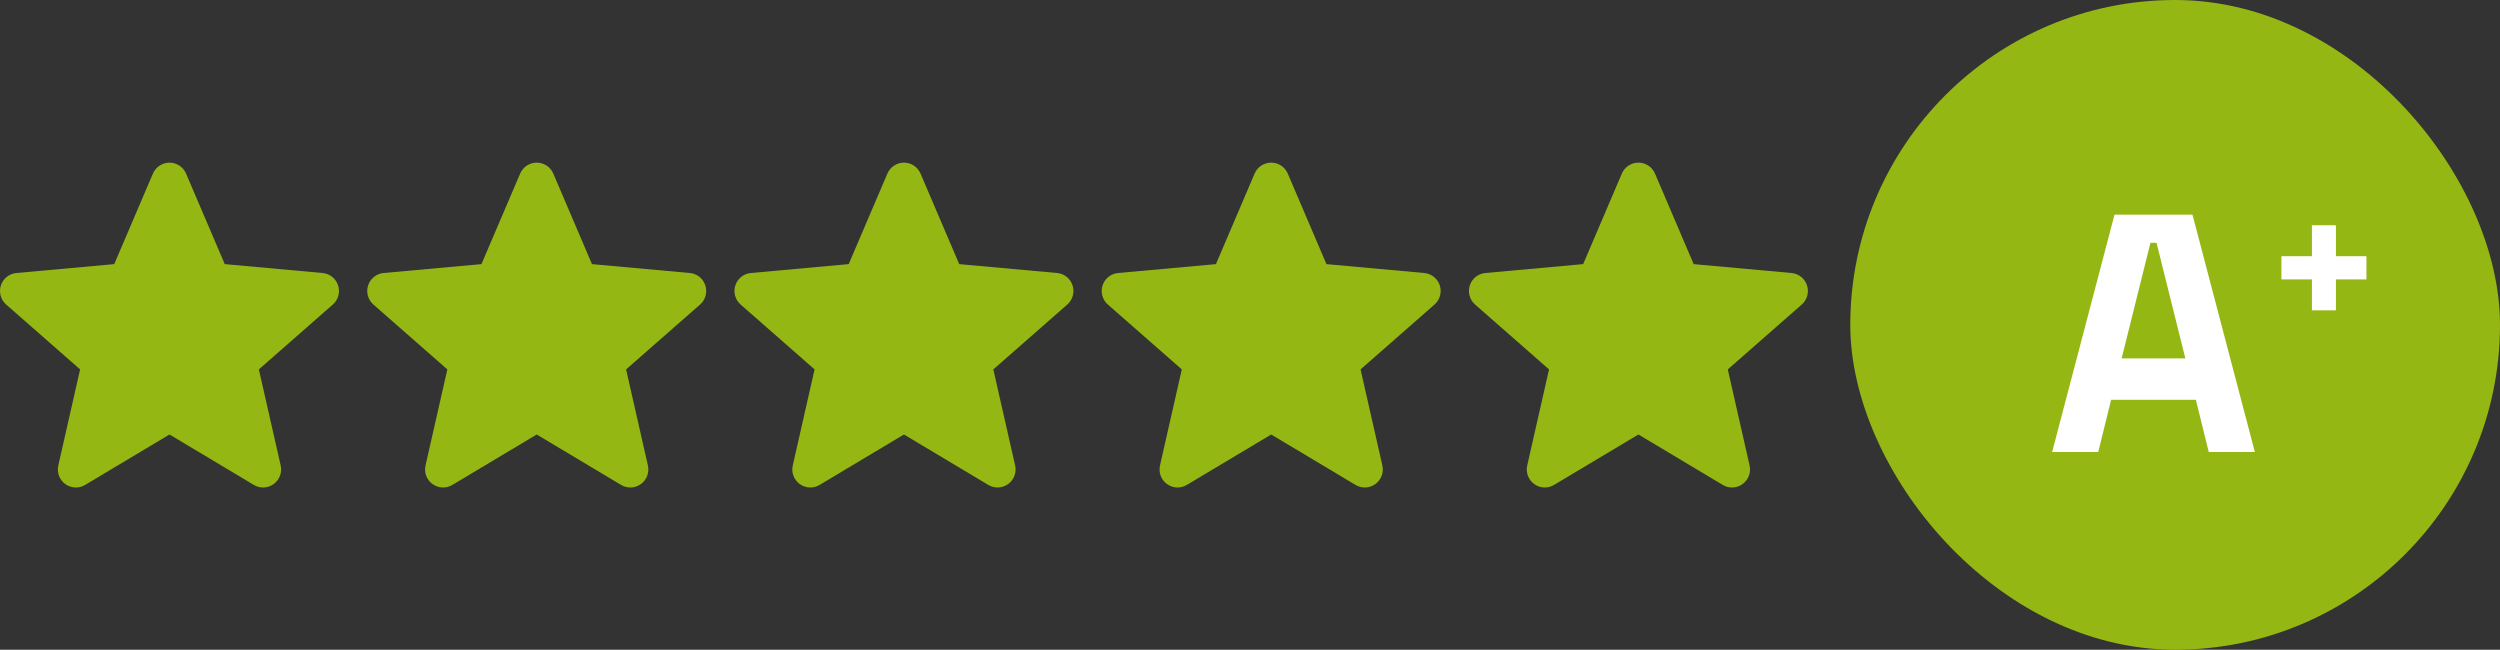
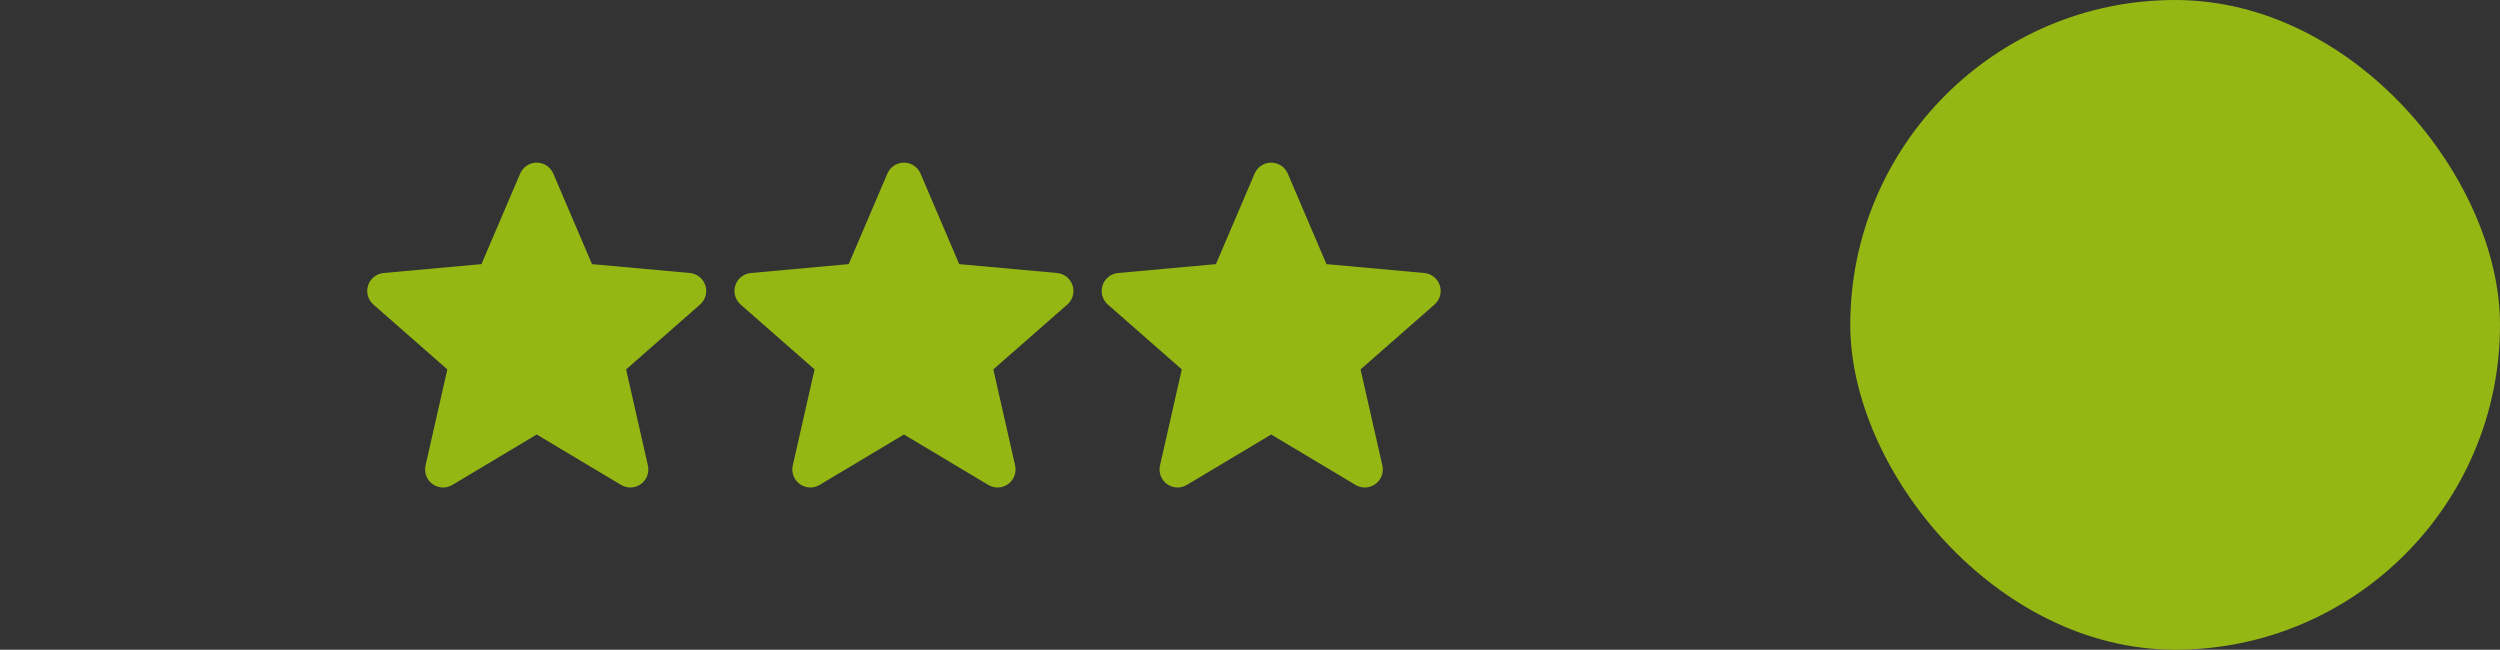
<svg xmlns="http://www.w3.org/2000/svg" width="177" height="46" viewBox="0 0 177 46" fill="none">
  <rect x="0" y="0" width="177" height="46" fill="#333333" stroke="none" />
  <g clip-path="url(#clip0_14_3431)">
-     <path d="M23.937 20.206C23.78 19.721 23.349 19.375 22.839 19.329L15.912 18.7L13.173 12.289C12.971 11.819 12.511 11.515 12 11.515C11.489 11.515 11.029 11.819 10.827 12.29L8.088 18.7L1.16 19.329C0.651 19.376 0.221 19.721 0.063 20.206C-0.095 20.692 0.051 21.226 0.436 21.561L5.672 26.154L4.128 32.955C4.015 33.455 4.209 33.972 4.624 34.272C4.847 34.433 5.108 34.515 5.371 34.515C5.598 34.515 5.823 34.454 6.025 34.333L12 30.762L17.973 34.333C18.41 34.596 18.961 34.572 19.375 34.272C19.79 33.971 19.984 33.454 19.871 32.955L18.327 26.154L23.563 21.562C23.948 21.226 24.096 20.693 23.937 20.206Z" fill="#95B714" />
-   </g>
+     </g>
  <g clip-path="url(#clip1_14_3431)">
    <path d="M49.937 20.206C49.78 19.721 49.349 19.375 48.839 19.329L41.912 18.7L39.173 12.289C38.971 11.819 38.511 11.515 38 11.515C37.489 11.515 37.029 11.819 36.827 12.29L34.088 18.7L27.16 19.329C26.651 19.376 26.221 19.721 26.063 20.206C25.905 20.692 26.051 21.226 26.436 21.561L31.672 26.154L30.128 32.955C30.015 33.455 30.209 33.972 30.624 34.272C30.847 34.433 31.108 34.515 31.371 34.515C31.598 34.515 31.823 34.454 32.025 34.333L38 30.762L43.973 34.333C44.41 34.596 44.961 34.572 45.375 34.272C45.79 33.971 45.984 33.454 45.871 32.955L44.327 26.154L49.563 21.562C49.948 21.226 50.096 20.693 49.937 20.206Z" fill="#95B714" />
  </g>
  <g clip-path="url(#clip2_14_3431)">
    <path d="M75.937 20.206C75.78 19.721 75.349 19.375 74.839 19.329L67.912 18.7L65.173 12.289C64.971 11.819 64.511 11.515 64 11.515C63.489 11.515 63.029 11.819 62.827 12.29L60.088 18.7L53.16 19.329C52.651 19.376 52.221 19.721 52.063 20.206C51.905 20.692 52.051 21.226 52.436 21.561L57.672 26.154L56.128 32.955C56.015 33.455 56.209 33.972 56.624 34.272C56.847 34.433 57.108 34.515 57.371 34.515C57.598 34.515 57.823 34.454 58.025 34.333L64 30.762L69.973 34.333C70.41 34.596 70.961 34.572 71.375 34.272C71.79 33.971 71.984 33.454 71.871 32.955L70.327 26.154L75.563 21.562C75.948 21.226 76.096 20.693 75.937 20.206Z" fill="#95B714" />
  </g>
  <g clip-path="url(#clip3_14_3431)">
    <path d="M101.937 20.206C101.78 19.721 101.349 19.375 100.839 19.329L93.912 18.7L91.173 12.289C90.971 11.819 90.511 11.515 90 11.515C89.489 11.515 89.029 11.819 88.827 12.29L86.088 18.7L79.16 19.329C78.651 19.376 78.221 19.721 78.063 20.206C77.905 20.692 78.051 21.226 78.436 21.561L83.672 26.154L82.128 32.955C82.015 33.455 82.209 33.972 82.624 34.272C82.847 34.433 83.108 34.515 83.371 34.515C83.598 34.515 83.823 34.454 84.025 34.333L90 30.762L95.973 34.333C96.41 34.596 96.961 34.572 97.375 34.272C97.79 33.971 97.984 33.454 97.871 32.955L96.327 26.154L101.563 21.562C101.948 21.226 102.095 20.693 101.937 20.206Z" fill="#95B714" />
  </g>
  <g clip-path="url(#clip4_14_3431)">
-     <path d="M127.937 20.206C127.78 19.721 127.349 19.375 126.839 19.329L119.912 18.7L117.173 12.289C116.971 11.819 116.511 11.515 116 11.515C115.489 11.515 115.029 11.819 114.827 12.29L112.088 18.7L105.16 19.329C104.651 19.376 104.221 19.721 104.063 20.206C103.905 20.692 104.051 21.226 104.436 21.561L109.672 26.154L108.128 32.955C108.015 33.455 108.209 33.972 108.624 34.272C108.847 34.433 109.108 34.515 109.371 34.515C109.598 34.515 109.823 34.454 110.025 34.333L116 30.762L121.973 34.333C122.41 34.596 122.961 34.572 123.375 34.272C123.79 33.971 123.984 33.454 123.871 32.955L122.327 26.154L127.563 21.562C127.948 21.226 128.095 20.693 127.937 20.206Z" fill="#95B714" />
-   </g>
+     </g>
  <rect x="131" width="46" height="46" rx="23" fill="#95B714" />
-   <path d="M145.291 32L149.707 15.2H155.227L159.643 32H156.379L155.467 28.304H149.467L148.555 32H145.291ZM150.211 25.376H154.723L152.683 17.192H152.251L150.211 25.376ZM163.685 21.97V19.781H161.525V18.139H163.685V15.95H165.384V18.139H167.544V19.781H165.384V21.97H163.685Z" fill="white" />
  <defs>
    <clipPath id="clip0_14_3431">
      <rect width="24" height="24" fill="white" transform="translate(0 11)" />
    </clipPath>
    <clipPath id="clip1_14_3431">
      <rect width="24" height="24" fill="white" transform="translate(26 11)" />
    </clipPath>
    <clipPath id="clip2_14_3431">
      <rect width="24" height="24" fill="white" transform="translate(52 11)" />
    </clipPath>
    <clipPath id="clip3_14_3431">
      <rect width="24" height="24" fill="white" transform="translate(78 11)" />
    </clipPath>
    <clipPath id="clip4_14_3431">
      <rect width="24" height="24" fill="white" transform="translate(104 11)" />
    </clipPath>
  </defs>
</svg>